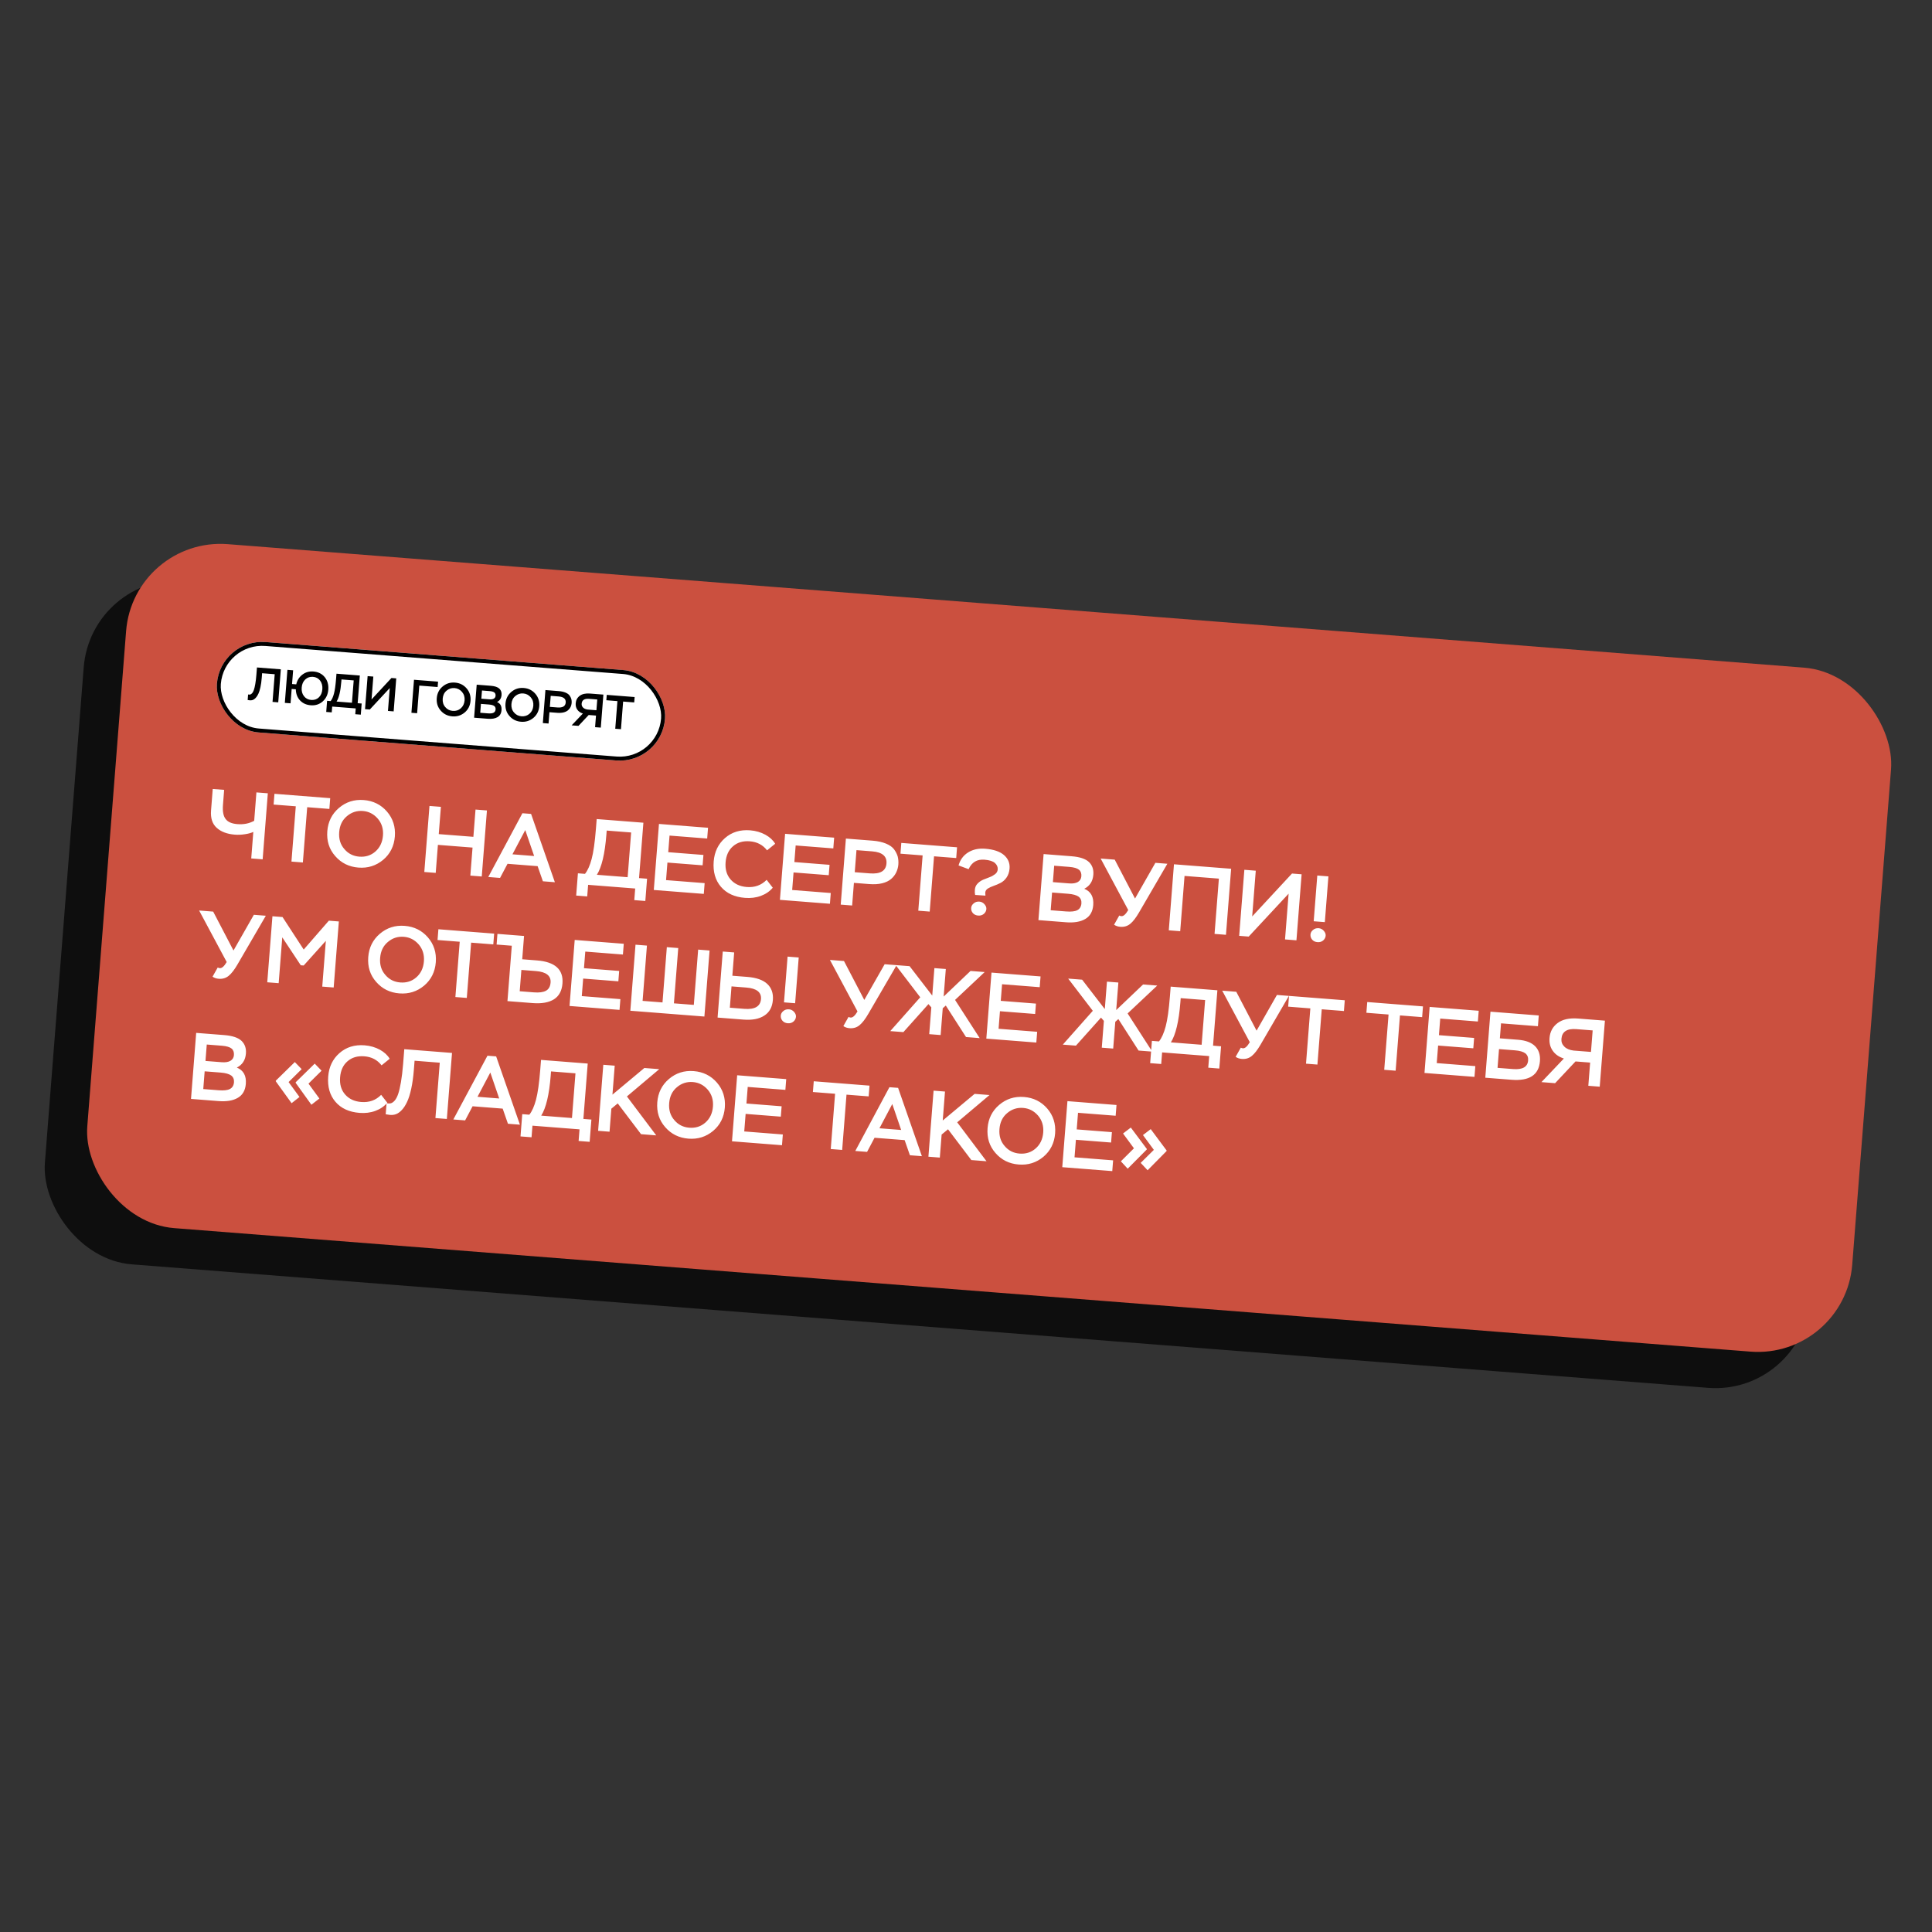
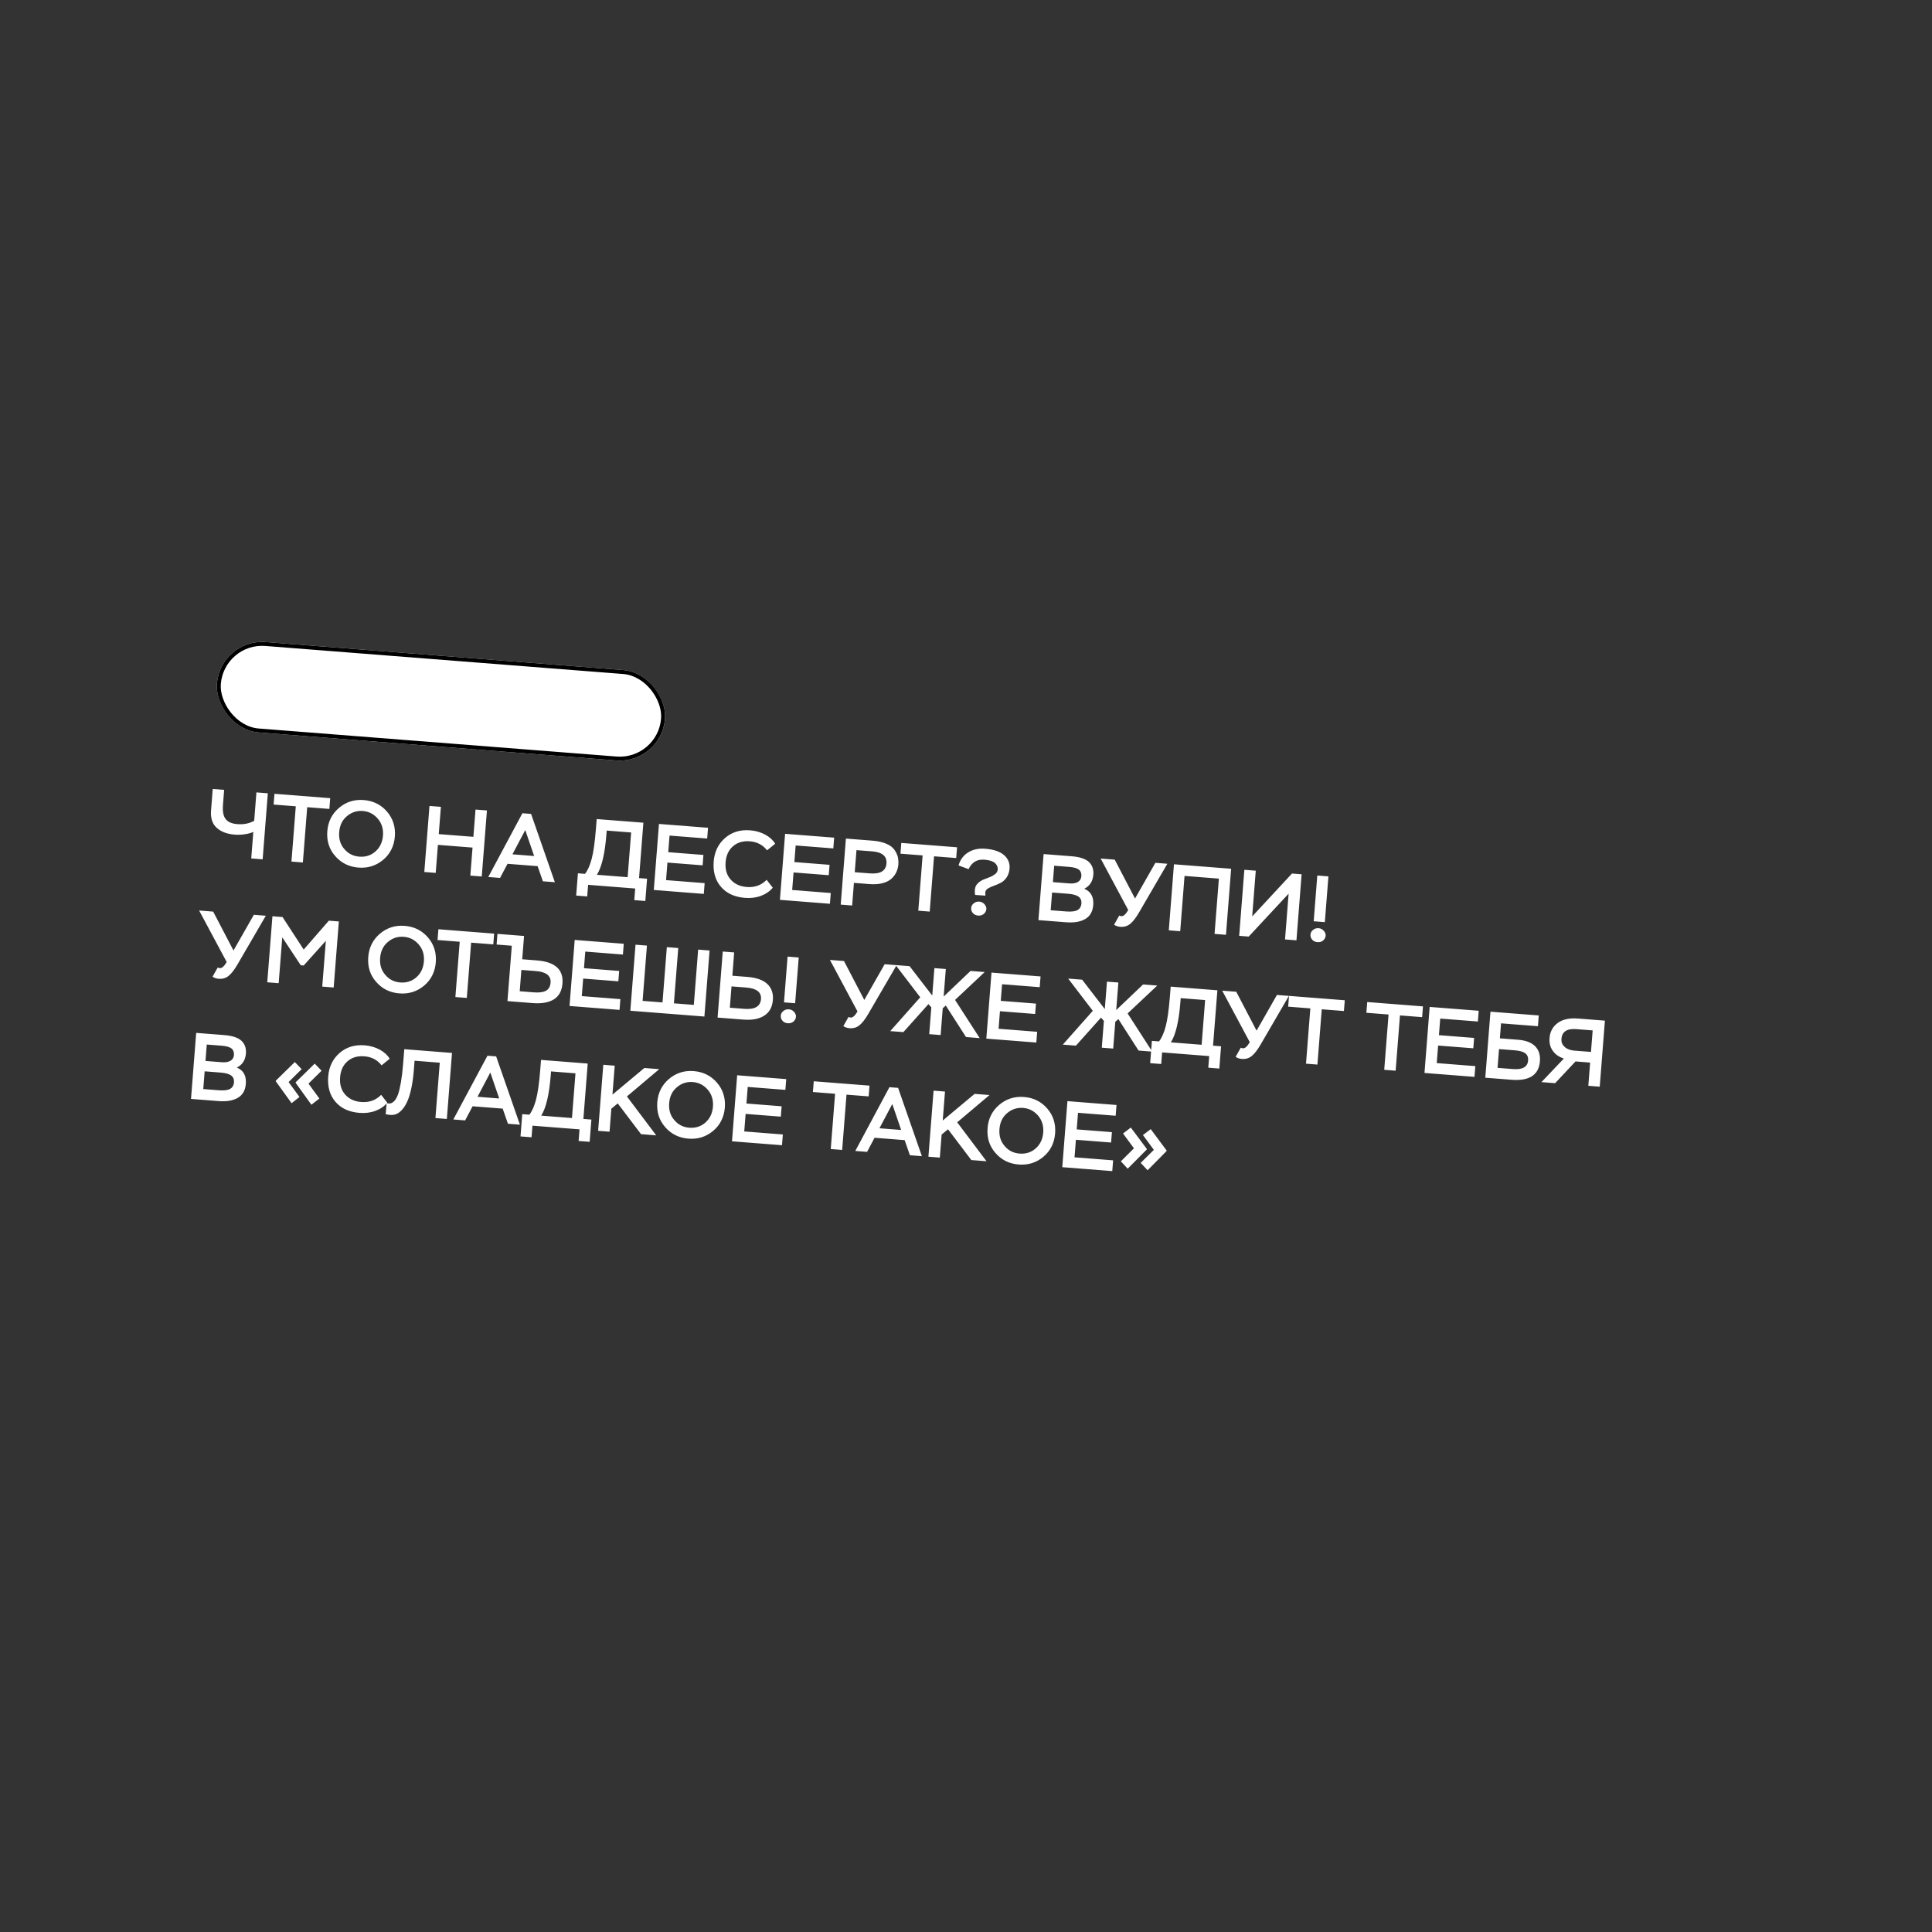
<svg xmlns="http://www.w3.org/2000/svg" width="490" height="490" viewBox="0 0 490 490" fill="none">
  <rect x="0" y="0" width="490" height="490" fill="#333333" stroke="none" />
-   <rect x="23.106" y="145.325" width="449" height="174" rx="24" transform="rotate(4.48 23.106 145.325)" fill="#0E0E0E" />
  <g clip-path="url(#clip0_1234_79)">
-     <rect x="33.856" y="136.137" width="449" height="174" rx="24" transform="rotate(4.48 33.856 136.137)" fill="#CB503F" />
    <g clip-path="url(#clip1_1234_79)">
      <rect x="55.909" y="161.938" width="114" height="23" rx="11.5" transform="rotate(4.48 55.909 161.938)" fill="white" />
-       <path d="M69.12 178.018L69.671 170.996L66.476 170.745L66.387 171.882C66.316 172.791 66.204 173.601 66.054 174.287C65.903 174.986 65.727 175.55 65.526 175.967C65.323 176.397 65.104 176.741 64.855 176.998C64.605 177.267 64.351 177.44 64.103 177.529C63.856 177.618 63.589 177.645 63.314 177.612C63.291 177.61 63.124 177.585 62.815 177.536L62.924 176.137C63.126 176.176 63.306 176.178 63.466 176.143C63.613 176.106 63.778 175.999 63.949 175.808C64.108 175.627 64.262 175.351 64.387 174.987C64.51 174.636 64.635 174.128 64.746 173.475C64.856 172.833 64.954 172.047 65.025 171.137L65.171 169.283L71.224 169.757L70.568 178.132L69.12 178.018ZM72.24 178.263L72.896 169.888L74.344 170.002L74.071 173.483L75.136 173.566C75.36 172.549 75.882 171.723 76.676 171.111C77.47 170.499 78.407 170.224 79.484 170.308C80.704 170.404 81.665 170.888 82.368 171.75C83.059 172.61 83.361 173.669 83.263 174.913C83.166 176.158 82.691 177.144 81.85 177.896C80.997 178.648 79.985 178.966 78.812 178.874C77.688 178.786 76.793 178.379 76.104 177.651C75.415 176.922 75.055 175.98 75.025 174.822L73.973 174.739L73.688 178.376L72.24 178.263ZM76.516 174.385C76.449 175.246 76.632 175.971 77.092 176.56C77.551 177.15 78.153 177.462 78.918 177.522C79.708 177.584 80.351 177.369 80.871 176.869C81.392 176.368 81.687 175.681 81.756 174.795C81.823 173.934 81.627 173.208 81.192 172.621C80.756 172.045 80.143 171.72 79.378 171.66C78.612 171.6 77.968 171.826 77.424 172.325C76.878 172.836 76.584 173.523 76.516 174.385ZM82.737 180.566L82.958 177.742L83.855 177.812C84.202 177.382 84.481 176.742 84.702 175.917C84.923 175.092 85.107 173.818 85.243 172.083L85.338 170.863L91.26 171.327L90.71 178.35L91.727 178.429L91.506 181.253L90.106 181.143L90.221 179.671L84.252 179.204L84.136 180.675L82.737 180.566ZM86.608 172.323L86.567 172.849C86.376 175.29 85.967 176.979 85.362 177.931L89.263 178.236L89.707 172.566L86.608 172.323ZM93.788 179.951L92.58 179.856L93.236 171.482L94.684 171.595L94.229 177.397L99.278 171.955L100.498 172.051L99.842 180.425L98.394 180.312L98.849 174.509L93.788 179.951ZM104.345 180.778L105.001 172.404L111.102 172.882L110.995 174.245L106.342 173.881L105.792 180.891L104.345 180.778ZM110.773 177.069C110.866 175.872 111.353 174.887 112.243 174.126C113.133 173.366 114.183 173.027 115.391 173.121C116.587 173.215 117.572 173.701 118.334 174.58C119.096 175.458 119.434 176.519 119.338 177.74C119.243 178.96 118.744 179.956 117.854 180.705C116.953 181.453 115.916 181.781 114.72 181.687C113.524 181.593 112.539 181.107 111.777 180.229C111.003 179.35 110.676 178.301 110.773 177.069ZM112.28 177.187C112.214 178.036 112.422 178.751 112.93 179.332C113.426 179.925 114.063 180.239 114.829 180.299C115.618 180.361 116.297 180.15 116.865 179.652C117.434 179.155 117.764 178.483 117.831 177.622C117.897 176.784 117.676 176.069 117.169 175.475C116.661 174.894 116.036 174.568 115.282 174.509C114.517 174.449 113.837 174.673 113.257 175.169C112.664 175.664 112.347 176.337 112.28 177.187ZM120.245 182.024L120.901 173.649L124.455 173.928C125.507 174.01 126.234 174.26 126.66 174.666C127.073 175.072 127.26 175.604 127.209 176.262C127.143 177.099 126.759 177.695 126.057 178.049C126.897 178.392 127.276 179.084 127.196 180.113C127.13 180.95 126.783 181.537 126.178 181.887C125.56 182.247 124.744 182.376 123.727 182.296L120.245 182.024ZM124.01 178.683L121.976 178.524L121.8 180.773L123.738 180.925C124.384 180.976 124.869 180.929 125.183 180.761C125.484 180.605 125.663 180.318 125.695 179.911C125.724 179.54 125.602 179.254 125.341 179.053C125.079 178.864 124.632 178.732 124.01 178.683ZM124.156 175.277L122.242 175.127L122.079 177.208L124.149 177.37C124.603 177.406 124.969 177.35 125.246 177.191C125.511 177.032 125.663 176.791 125.688 176.468C125.716 176.109 125.618 175.824 125.392 175.638C125.166 175.452 124.754 175.323 124.156 175.277ZM128.204 178.434C128.297 177.238 128.784 176.253 129.674 175.492C130.564 174.731 131.614 174.392 132.822 174.487C134.018 174.581 135.003 175.067 135.765 175.945C136.527 176.823 136.865 177.885 136.769 179.105C136.674 180.326 136.174 181.322 135.285 182.071C134.384 182.818 133.347 183.146 132.151 183.053C130.955 182.959 129.97 182.473 129.208 181.594C128.434 180.715 128.107 179.667 128.204 178.434ZM129.711 178.552C129.644 179.402 129.853 180.116 130.361 180.698C130.857 181.29 131.494 181.605 132.26 181.665C133.049 181.727 133.728 181.515 134.296 181.018C134.865 180.521 135.195 179.849 135.262 178.987C135.328 178.15 135.107 177.434 134.6 176.841C134.091 176.26 133.467 175.934 132.713 175.875C131.948 175.815 131.268 176.038 130.688 176.534C130.095 177.03 129.778 177.703 129.711 178.552ZM139.124 183.503L137.676 183.389L138.332 175.015L141.718 175.28C142.388 175.333 142.956 175.461 143.422 175.654C143.888 175.847 144.23 176.091 144.448 176.385C144.665 176.691 144.822 176.992 144.906 177.299C144.978 177.606 145.012 177.946 144.984 178.305C144.956 178.663 144.857 179.005 144.713 179.306C144.569 179.608 144.354 179.892 144.07 180.135C143.786 180.377 143.41 180.565 142.932 180.684C142.453 180.802 141.897 180.831 141.275 180.782L139.349 180.632L139.124 183.503ZM141.66 176.636L139.674 176.48L139.455 179.28L141.357 179.429C142.697 179.534 143.403 179.12 143.477 178.174C143.549 177.253 142.94 176.736 141.66 176.636ZM150.928 184.428L151.159 181.485L149.305 181.339L146.717 184.098L144.983 183.962L147.829 180.971C147.195 180.765 146.727 180.439 146.414 179.981C146.089 179.523 145.963 178.983 146.011 178.361C146.073 177.571 146.412 176.936 147.038 176.467C147.652 176.01 148.522 175.813 149.623 175.899L153.032 176.167L152.376 184.541L150.928 184.428ZM149.052 179.959L151.265 180.133L151.479 177.405L149.409 177.243C148.213 177.149 147.59 177.57 147.519 178.479C147.489 178.862 147.608 179.184 147.887 179.459C148.155 179.733 148.551 179.896 149.052 179.959ZM153.78 177.597L153.886 176.234L160.957 176.787L160.85 178.151L158.039 177.931L157.489 184.942L156.042 184.828L156.591 177.818L153.78 177.597Z" fill="black" />
    </g>
    <rect x="56.368" y="162.475" width="113" height="22" rx="11" transform="rotate(4.48 56.368 162.475)" stroke="black" />
    <path d="M67.927 201.196L66.615 217.945L63.72 217.718L64.246 210.995C63.721 211.243 63.007 211.451 62.131 211.575C61.228 211.721 60.359 211.75 59.546 211.686C57.584 211.532 56.064 210.956 54.963 209.955C53.838 208.952 53.376 207.471 53.526 205.557L53.954 200.102L56.849 200.328L56.551 204.133C56.422 205.784 56.641 206.981 57.232 207.725C57.798 208.492 58.801 208.907 60.212 209.018C61.792 209.141 63.209 208.867 64.468 208.171L65.032 200.97L67.927 201.196ZM69.395 204.056L69.609 201.328L83.749 202.436L83.536 205.164L77.913 204.723L76.814 218.744L73.919 218.517L75.018 204.496L69.395 204.056ZM83.013 210.804C83.201 208.411 84.174 206.441 85.954 204.92C87.734 203.398 89.834 202.72 92.25 202.909C94.643 203.097 96.613 204.07 98.136 205.826C99.66 207.582 100.336 209.706 100.145 212.146C99.954 214.587 98.955 216.579 97.177 218.077C95.374 219.572 93.301 220.228 90.908 220.041C88.516 219.853 86.545 218.881 85.022 217.124C83.475 215.366 82.82 213.269 83.013 210.804ZM86.028 211.04C85.895 212.739 86.313 214.168 87.329 215.331C88.32 216.516 89.594 217.145 91.126 217.265C92.705 217.389 94.062 216.966 95.199 215.972C96.336 214.977 96.995 213.633 97.13 211.91C97.261 210.235 96.82 208.804 95.805 207.617C94.789 206.455 93.54 205.803 92.033 205.685C90.502 205.565 89.142 206.012 87.981 207.004C86.796 207.995 86.161 209.341 86.028 211.04ZM119.29 222.072L119.846 214.966L111.065 214.278L110.508 221.384L107.613 221.157L108.925 204.408L111.821 204.635L111.279 211.55L120.06 212.238L120.602 205.323L123.497 205.55L122.185 222.299L119.29 222.072ZM123.836 222.428L132.494 206.255L134.695 206.427L140.728 223.752L137.69 223.513L136.353 219.677L128.721 219.079L126.827 222.662L123.836 222.428ZM133.219 210.525L129.968 216.673L135.471 217.105L133.219 210.525ZM146.131 227.136L146.573 221.489L148.368 221.63C149.061 220.769 149.619 219.489 150.061 217.838C150.503 216.188 150.871 213.641 151.143 210.172L151.334 207.731L163.178 208.659L162.078 222.704L164.112 222.863L163.669 228.51L160.87 228.291L161.1 225.348L149.161 224.412L148.93 227.355L146.131 227.136ZM153.874 210.65L153.792 211.703C153.409 216.584 152.591 219.962 151.383 221.866L159.183 222.477L160.071 211.136L153.874 210.65ZM165.818 225.717L167.13 208.969L179.572 209.943L179.358 212.671L169.811 211.923L169.481 216.134L178.406 216.833L178.2 219.465L169.275 218.766L168.927 223.216L178.713 223.983L178.499 226.711L165.818 225.717ZM194.439 223.145L195.991 225.144C195.221 226.071 194.204 226.761 192.964 227.218C191.725 227.675 190.388 227.835 188.953 227.722C186.321 227.516 184.275 226.585 182.842 224.908C181.408 223.231 180.806 221.09 181.01 218.482C181.201 216.041 182.15 214.069 183.857 212.566C185.563 211.063 187.687 210.386 190.247 210.587C191.706 210.701 193 211.092 194.131 211.71C195.238 212.326 196.069 213.089 196.6 213.998L194.543 215.666C193.472 214.282 192.015 213.518 190.173 213.374C188.45 213.239 187.021 213.656 185.91 214.629C184.775 215.599 184.162 216.971 184.025 218.718C183.888 220.465 184.304 221.917 185.298 223.055C186.292 224.192 187.663 224.829 189.385 224.964C191.395 225.121 193.078 224.531 194.439 223.145ZM197.806 228.223L199.118 211.475L211.56 212.449L211.346 215.177L201.799 214.429L201.469 218.64L210.394 219.339L210.188 221.971L201.263 221.272L200.914 225.722L210.701 226.489L210.487 229.217L197.806 228.223ZM216.122 229.658L213.227 229.432L214.539 212.683L221.311 213.213C222.65 213.318 223.786 213.576 224.719 213.962C225.651 214.348 226.335 214.835 226.771 215.423C227.204 216.034 227.518 216.637 227.687 217.252C227.831 217.865 227.898 218.544 227.842 219.262C227.786 219.98 227.588 220.662 227.3 221.266C227.012 221.869 226.582 222.437 226.015 222.922C225.447 223.408 224.695 223.782 223.738 224.02C222.78 224.258 221.669 224.315 220.424 224.218L216.572 223.916L216.122 229.658ZM221.194 215.925L217.223 215.613L216.784 221.212L220.588 221.51C223.268 221.72 224.681 220.892 224.829 219.002C224.974 217.159 223.755 216.125 221.194 215.925ZM228.377 216.511L228.59 213.784L242.731 214.892L242.517 217.619L236.894 217.179L235.796 231.2L232.901 230.973L233.999 216.952L228.377 216.511ZM253.046 220.514C253.095 219.892 252.849 219.343 252.332 218.87C251.814 218.42 250.921 218.133 249.677 218.036C247.787 217.888 246.448 218.697 245.661 220.441L243.111 219.495C243.513 218.058 244.32 216.966 245.536 216.195C246.75 215.447 248.172 215.125 249.847 215.256C252 215.425 253.595 215.959 254.632 216.859C255.669 217.759 256.157 218.904 256.05 220.268C255.977 221.201 255.7 221.974 255.267 222.59C254.833 223.206 254.317 223.647 253.74 223.939C253.164 224.231 252.591 224.475 252.022 224.671C251.453 224.867 250.954 225.093 250.549 225.35C250.143 225.607 249.924 225.951 249.894 226.334C249.882 226.477 249.871 226.621 249.908 226.768C249.919 226.938 249.933 227.059 249.926 227.155L247.316 226.975C247.226 226.582 247.212 226.148 247.25 225.669C247.298 225.047 247.507 224.534 247.925 224.109C248.32 223.683 248.803 223.36 249.352 223.114C249.899 222.892 250.446 222.67 250.991 222.472C251.536 222.274 251.991 221.996 252.4 221.692C252.785 221.385 253.008 220.993 253.046 220.514ZM246.312 230.266C246.345 229.835 246.545 229.442 246.956 229.113C247.343 228.782 247.812 228.626 248.387 228.671C248.913 228.713 249.329 228.938 249.683 229.327C250.036 229.739 250.198 230.137 250.164 230.568C250.126 231.047 249.901 231.462 249.514 231.793C249.103 232.122 248.635 232.254 248.109 232.213C247.535 232.168 247.069 231.963 246.739 231.576C246.408 231.189 246.274 230.745 246.312 230.266ZM263.37 233.36L264.683 216.611L271.789 217.168C273.894 217.333 275.348 217.832 276.199 218.645C277.026 219.456 277.4 220.521 277.297 221.837C277.166 223.511 276.398 224.703 274.995 225.412C276.674 226.097 277.433 227.48 277.271 229.538C277.14 231.213 276.446 232.386 275.236 233.086C274 233.808 272.367 234.065 270.333 233.906L263.37 233.36ZM270.899 226.68L266.832 226.361L266.479 230.859L270.355 231.163C271.647 231.264 272.618 231.172 273.246 230.836C273.848 230.522 274.206 229.948 274.27 229.134C274.328 228.393 274.084 227.82 273.562 227.418C273.038 227.04 272.143 226.777 270.899 226.68ZM271.192 219.866L267.364 219.566L267.038 223.729L271.177 224.053C272.086 224.125 272.817 224.013 273.372 223.696C273.902 223.376 274.205 222.894 274.256 222.248C274.312 221.53 274.116 220.961 273.663 220.589C273.211 220.216 272.389 219.959 271.192 219.866ZM282.557 234.526L283.871 232.198C284.055 232.308 284.221 232.345 284.412 232.36C284.938 232.402 285.508 231.893 286.146 230.811L279.154 217.745L282.719 218.024L287.868 227.889L293.031 218.832L296.07 219.07L288.864 231.457C288.113 232.747 287.388 233.701 286.668 234.295C285.947 234.888 285.109 235.135 284.128 235.059C283.554 235.014 283.013 234.851 282.557 234.526ZM308.038 236.86L309.136 222.838L300.427 222.156L299.328 236.177L296.433 235.95L297.745 219.202L312.245 220.338L310.933 237.086L308.038 236.86ZM316.701 237.538L314.285 237.349L315.597 220.6L318.492 220.827L317.583 232.432L327.68 221.547L330.12 221.738L328.808 238.487L325.913 238.26L326.822 226.656L316.701 237.538ZM333.185 233.654L334.094 222.049L336.917 222.271L336.008 233.875L333.185 233.654ZM332.368 237.008C332.402 236.578 332.601 236.184 333.012 235.855C333.399 235.524 333.869 235.369 334.443 235.414C334.969 235.455 335.385 235.68 335.74 236.069C336.093 236.482 336.254 236.879 336.22 237.31C336.183 237.789 335.958 238.204 335.571 238.535C335.16 238.864 334.692 238.996 334.166 238.955C333.591 238.91 333.126 238.705 332.795 238.318C332.464 237.931 332.331 237.487 332.368 237.008ZM53.907 247.707L55.221 245.379C55.405 245.49 55.571 245.527 55.762 245.542C56.288 245.583 56.858 245.074 57.496 243.992L50.504 230.926L54.069 231.206L59.218 241.07L64.381 232.014L67.42 232.252L60.214 244.639C59.463 245.928 58.739 246.882 58.018 247.476C57.297 248.069 56.459 248.317 55.478 248.24C54.904 248.195 54.363 248.032 53.907 247.707ZM67.783 249.132L69.095 232.383L71.656 232.583L77.028 240.828L83.403 233.504L85.94 233.703L84.628 250.451L81.732 250.224L82.642 238.62L77.024 244.872L76.282 244.814L71.589 237.73L70.678 249.358L67.783 249.132ZM93.397 242.713C93.584 240.32 94.557 238.35 96.337 236.828C98.118 235.307 100.217 234.629 102.634 234.818C105.026 235.005 106.996 235.978 108.52 237.735C110.043 239.491 110.719 241.614 110.528 244.055C110.337 246.495 109.338 248.487 107.56 249.985C105.758 251.481 103.684 252.137 101.291 251.949C98.899 251.762 96.929 250.789 95.405 249.033C93.858 247.275 93.204 245.177 93.397 242.713ZM96.411 242.949C96.278 244.648 96.696 246.077 97.712 247.239C98.703 248.424 99.978 249.054 101.509 249.174C103.088 249.298 104.445 248.874 105.582 247.88C106.719 246.886 107.378 245.541 107.513 243.819C107.645 242.144 107.203 240.713 106.189 239.526C105.172 238.363 103.923 237.711 102.416 237.593C100.885 237.473 99.526 237.921 98.365 238.913C97.18 239.903 96.544 241.25 96.411 242.949ZM110.972 238.408L111.185 235.68L125.326 236.788L125.112 239.516L119.49 239.075L118.391 253.097L115.496 252.87L116.594 238.849L110.972 238.408ZM125.951 239.558L126.162 236.854L132.91 237.382L132.447 243.292L136.179 243.585C140.773 243.945 142.931 245.895 142.654 249.436C142.508 251.303 141.777 252.642 140.485 253.455C139.17 254.267 137.388 254.585 135.115 254.407L128.702 253.904L129.803 239.859L125.951 239.558ZM135.92 246.285L132.235 245.996L131.811 251.404L135.424 251.687C136.764 251.792 137.762 251.653 138.466 251.275C139.169 250.897 139.56 250.205 139.639 249.2C139.774 247.477 138.528 246.489 135.92 246.285ZM144.447 255.138L145.759 238.389L158.201 239.364L157.987 242.092L148.44 241.344L148.11 245.555L157.035 246.254L156.829 248.886L147.904 248.187L147.556 252.637L157.342 253.404L157.128 256.131L144.447 255.138ZM159.868 256.346L161.18 239.597L164.076 239.824L162.977 253.845L168.026 254.241L169.124 240.22L172.019 240.447L170.921 254.468L175.969 254.863L177.068 240.842L179.963 241.069L178.651 257.818L159.868 256.346ZM189.285 250.466L185.528 250.171L185.105 255.579L188.789 255.868C191.445 256.076 192.858 255.247 193.004 253.381C193.139 251.658 191.893 250.67 189.285 250.466ZM186.203 241.558L185.74 247.468L189.544 247.766C191.817 247.944 193.504 248.533 194.582 249.533C195.659 250.532 196.154 251.895 196.019 253.617C195.877 255.436 195.148 256.751 193.83 257.587C192.511 258.446 190.753 258.766 188.504 258.59L181.996 258.08L183.308 241.331L186.203 241.558ZM198.84 254.223L199.749 242.619L202.572 242.84L201.663 254.445L198.84 254.223ZM198.023 257.578C198.057 257.147 198.256 256.754 198.667 256.425C199.054 256.094 199.524 255.938 200.098 255.983C200.624 256.024 201.04 256.25 201.395 256.638C201.748 257.051 201.909 257.449 201.875 257.88C201.838 258.358 201.613 258.774 201.226 259.105C200.815 259.434 200.347 259.566 199.821 259.524C199.246 259.479 198.781 259.274 198.45 258.887C198.119 258.5 197.986 258.056 198.023 257.578ZM213.894 260.242L215.207 257.913C215.391 258.024 215.557 258.061 215.748 258.076C216.275 258.117 216.844 257.608 217.483 256.527L210.49 243.461L214.055 243.74L219.204 253.604L224.367 244.548L227.406 244.786L220.201 257.173C219.45 258.462 218.725 259.417 218.004 260.01C217.284 260.604 216.446 260.851 215.465 260.774C214.891 260.729 214.35 260.566 213.894 260.242ZM233.396 252.935L227.151 244.766L230.692 245.043L236.439 252.499L236.985 245.536L239.88 245.763L239.333 252.75L246.149 246.254L249.738 246.535L242.227 253.602L248.473 263.288L245.004 263.016L239.876 255.031L239.1 255.717L238.568 262.512L235.673 262.285L236.205 255.49L235.475 254.662L229.117 261.771L225.791 261.511L233.396 252.935ZM250.154 263.42L251.466 246.671L263.908 247.646L263.694 250.373L254.148 249.625L253.818 253.836L262.742 254.536L262.536 257.168L253.612 256.468L253.263 260.919L263.049 261.685L262.835 264.413L250.154 263.42ZM277.16 256.363L270.915 248.195L274.456 248.472L280.204 255.928L280.749 248.965L283.644 249.192L283.097 256.178L289.913 249.683L293.502 249.964L285.991 257.031L292.238 266.717L288.768 266.445L283.64 258.46L282.864 259.145L282.332 265.941L279.437 265.714L279.969 258.919L279.24 258.091L272.881 265.2L269.555 264.94L277.16 256.363ZM291.709 269.636L292.152 263.99L293.946 264.13C294.639 263.27 295.197 261.989 295.639 260.339C296.082 258.688 296.45 256.141 296.722 252.672L296.913 250.231L308.756 251.159L307.656 265.204L309.69 265.364L309.247 271.01L306.448 270.791L306.679 267.848L294.739 266.913L294.509 269.856L291.709 269.636ZM299.452 253.151L299.37 254.203C298.988 259.085 298.169 262.463 296.961 264.366L304.761 264.977L305.649 253.636L299.452 253.151ZM313.386 268.036L314.699 265.708C314.883 265.819 315.049 265.856 315.24 265.871C315.767 265.912 316.336 265.403 316.975 264.321L309.982 251.255L313.547 251.535L318.696 261.399L323.859 252.343L326.898 252.581L319.693 264.968C318.942 266.257 318.217 267.211 317.496 267.805C316.776 268.398 315.938 268.646 314.957 268.569C314.383 268.524 313.842 268.361 313.386 268.036ZM326.709 255.31L326.923 252.583L341.063 253.69L340.85 256.418L335.227 255.978L334.128 269.999L331.233 269.772L332.332 255.751L326.709 255.31ZM346.547 256.864L346.76 254.137L360.901 255.245L360.687 257.972L355.065 257.532L353.966 271.553L351.071 271.326L352.169 257.305L346.547 256.864ZM361.282 272.126L362.594 255.377L375.036 256.352L374.823 259.08L365.276 258.332L364.946 262.543L373.871 263.242L373.664 265.874L364.74 265.175L364.391 269.625L374.177 270.392L373.963 273.12L361.282 272.126ZM390.266 257.545L390.053 260.273L380.697 259.54L380.399 263.344L385.017 263.706C386.979 263.86 388.405 264.405 389.342 265.345C390.28 266.285 390.685 267.569 390.561 269.148C390.287 272.641 387.878 274.21 383.355 273.855L376.704 273.334L378.016 256.586L390.266 257.545ZM384.229 266.389L380.186 266.072L379.813 270.833L383.713 271.139C386.153 271.33 387.437 270.612 387.568 268.937C387.628 268.172 387.386 267.575 386.866 267.149C386.32 266.745 385.449 266.484 384.229 266.389ZM402.834 275.381L403.295 269.495L399.587 269.205L394.412 274.722L390.943 274.45L396.635 268.468C395.368 268.056 394.432 267.405 393.805 266.489C393.155 265.571 392.902 264.492 393 263.248C393.124 261.669 393.801 260.398 395.054 259.461C396.281 258.546 398.021 258.153 400.223 258.325L407.042 258.86L405.729 275.608L402.834 275.381ZM399.081 266.445L403.507 266.792L403.935 261.336L399.795 261.012C397.403 260.825 396.157 261.666 396.015 263.484C395.955 264.25 396.193 264.895 396.752 265.444C397.287 265.991 398.08 266.318 399.081 266.445ZM48.445 278.712L49.757 261.963L56.863 262.52C58.969 262.685 60.422 263.184 61.273 263.997C62.101 264.808 62.475 265.872 62.372 267.188C62.24 268.863 61.473 270.055 60.069 270.763C61.749 271.448 62.507 272.832 62.346 274.89C62.215 276.564 61.521 277.738 60.311 278.437C59.075 279.159 57.441 279.416 55.408 279.257L48.445 278.712ZM55.974 272.031L51.906 271.712L51.554 276.211L55.43 276.514C56.722 276.616 57.692 276.523 58.32 276.187C58.923 275.873 59.281 275.299 59.344 274.486C59.402 273.744 59.158 273.171 58.636 272.769C58.112 272.391 57.218 272.129 55.974 272.031ZM56.267 265.217L52.439 264.917L52.112 269.081L56.252 269.405C57.161 269.476 57.892 269.365 58.446 269.047C58.977 268.728 59.279 268.246 59.33 267.6C59.386 266.882 59.19 266.313 58.738 265.94C58.286 265.568 57.463 265.311 56.267 265.217ZM73.954 279.795L69.936 274.232L69.947 274.089L74.771 269.363L76.508 271.16L73.194 274.439L75.955 278.219L73.954 279.795ZM78.978 280.189L74.984 274.628L74.996 274.484L79.819 269.759L81.556 271.556L78.242 274.835L81.003 278.614L78.978 280.189ZM96.67 277.675L98.223 279.674C97.452 280.601 96.435 281.292 95.195 281.748C93.956 282.205 92.619 282.365 91.184 282.253C88.552 282.046 86.506 281.116 85.073 279.439C83.639 277.762 83.037 275.62 83.241 273.012C83.433 270.571 84.381 268.599 86.088 267.096C87.795 265.593 89.918 264.917 92.478 265.117C93.938 265.232 95.231 265.622 96.362 266.24C97.469 266.856 98.3 267.62 98.831 268.528L96.775 270.196C95.703 268.812 94.247 268.048 92.404 267.904C90.681 267.769 89.252 268.187 88.141 269.159C87.006 270.129 86.393 271.501 86.256 273.248C86.119 274.995 86.535 276.448 87.529 277.585C88.523 278.722 89.894 279.359 91.617 279.494C93.626 279.651 95.31 279.061 96.67 277.675ZM110.434 283.568L111.534 269.523L105.146 269.023L104.968 271.296C104.825 273.114 104.602 274.734 104.302 276.106C104 277.503 103.647 278.631 103.244 279.466C102.84 280.325 102.401 281.013 101.903 281.528C101.404 282.066 100.895 282.412 100.4 282.589C99.904 282.767 99.371 282.822 98.822 282.755C98.774 282.751 98.441 282.701 97.823 282.604L98.042 279.805C98.445 279.884 98.806 279.889 99.124 279.817C99.419 279.744 99.749 279.529 100.092 279.147C100.409 278.786 100.717 278.233 100.967 277.506C101.214 276.803 101.462 275.788 101.685 274.481C101.906 273.198 102.101 271.625 102.244 269.806L102.534 266.098L114.641 267.046L113.329 283.795L110.434 283.568ZM114.975 283.924L123.632 267.751L125.834 267.923L131.867 285.247L128.828 285.009L127.492 281.173L119.859 280.575L117.965 284.158L114.975 283.924ZM124.357 272.02L121.107 278.169L126.61 278.6L124.357 272.02ZM132.012 288.22L132.454 282.573L134.249 282.714C134.942 281.853 135.5 280.573 135.942 278.922C136.384 277.272 136.753 274.725 137.024 271.255L137.216 268.815L149.059 269.743L147.959 283.788L149.993 283.947L149.55 289.594L146.751 289.374L146.981 286.431L135.042 285.496L134.811 288.439L132.012 288.22ZM139.755 271.734L139.673 272.787C139.29 277.668 138.472 281.046 137.264 282.95L145.064 283.561L145.952 272.22L139.755 271.734ZM151.699 286.801L153.011 270.052L155.906 270.279L155.331 277.625L163.419 270.868L167.2 271.164L159.002 278.081L166.438 287.956L162.586 287.654L156.673 279.848L155.051 281.19L154.594 287.028L151.699 286.801ZM166.704 279.551C166.892 277.158 167.865 275.188 169.645 273.667C171.425 272.145 173.525 271.467 175.941 271.656C178.334 271.844 180.304 272.817 181.827 274.573C183.351 276.329 184.027 278.453 183.836 280.893C183.645 283.334 182.646 285.326 180.868 286.823C179.065 288.319 176.992 288.975 174.599 288.788C172.206 288.6 170.236 287.627 168.713 285.871C167.165 284.113 166.511 282.015 166.704 279.551ZM169.719 279.787C169.586 281.486 170.004 282.915 171.02 284.078C172.01 285.263 173.285 285.892 174.816 286.012C176.396 286.136 177.753 285.713 178.89 284.718C180.027 283.724 180.686 282.38 180.821 280.657C180.952 278.982 180.511 277.551 179.496 276.364C178.48 275.201 177.231 274.55 175.724 274.432C174.192 274.312 172.833 274.759 171.672 275.751C170.487 276.742 169.852 278.088 169.719 279.787ZM185.65 289.461L186.962 272.712L199.404 273.687L199.19 276.415L189.643 275.667L189.313 279.878L198.238 280.577L198.032 283.209L189.107 282.51L188.758 286.96L198.544 287.727L198.331 290.454L185.65 289.461ZM206.173 276.962L206.387 274.234L220.527 275.342L220.314 278.07L214.691 277.629L213.593 291.65L210.697 291.423L211.796 277.402L206.173 276.962ZM216.92 291.911L225.578 275.738L227.779 275.91L233.812 293.234L230.774 292.996L229.437 289.16L221.805 288.562L219.911 292.145L216.92 291.911ZM226.302 280.007L223.052 286.156L228.555 286.587L226.302 280.007ZM235.466 293.364L236.778 276.615L239.673 276.842L239.097 284.187L247.186 277.431L250.966 277.727L242.769 284.644L250.204 294.519L246.352 294.217L240.44 286.411L238.818 287.752L238.361 293.591L235.466 293.364ZM250.471 286.114C250.658 283.721 251.631 281.751 253.412 280.229C255.192 278.708 257.291 278.03 259.708 278.219C262.101 278.406 264.071 279.379 265.594 281.136C267.117 282.892 267.794 285.015 267.603 287.456C267.411 289.896 266.413 291.888 264.634 293.386C262.832 294.882 260.758 295.538 258.366 295.35C255.973 295.163 254.003 294.19 252.48 292.434C250.932 290.676 250.278 288.578 250.471 286.114ZM253.486 286.35C253.353 288.049 253.77 289.478 254.787 290.641C255.777 291.826 257.052 292.455 258.583 292.575C260.162 292.699 261.519 292.275 262.657 291.281C263.794 290.287 264.453 288.942 264.588 287.22C264.719 285.545 264.277 284.114 263.263 282.927C262.247 281.764 260.998 281.113 259.49 280.994C257.959 280.875 256.6 281.322 255.439 282.314C254.254 283.305 253.619 284.651 253.486 286.35ZM269.416 296.024L270.728 279.275L283.17 280.25L282.957 282.977L273.41 282.229L273.08 286.441L282.005 287.14L281.798 289.772L272.874 289.072L272.525 293.523L282.311 294.29L282.097 297.017L269.416 296.024ZM295.869 291.933L291.058 296.804L289.303 294.934L292.643 291.632L289.88 287.877L291.852 286.371L295.881 291.79L295.869 291.933ZM290.845 291.54L286.01 296.409L284.278 294.54L287.594 291.237L284.831 287.482L286.803 285.975L290.856 291.396L290.845 291.54Z" fill="white" />
  </g>
  <defs>
    <clipPath id="clip0_1234_79">
      <rect x="33.856" y="136.137" width="449" height="174" rx="24" transform="rotate(4.48 33.856 136.137)" fill="white" />
    </clipPath>
    <clipPath id="clip1_1234_79">
      <rect x="55.909" y="161.938" width="114" height="23" rx="11.5" transform="rotate(4.48 55.909 161.938)" fill="white" />
    </clipPath>
  </defs>
</svg>